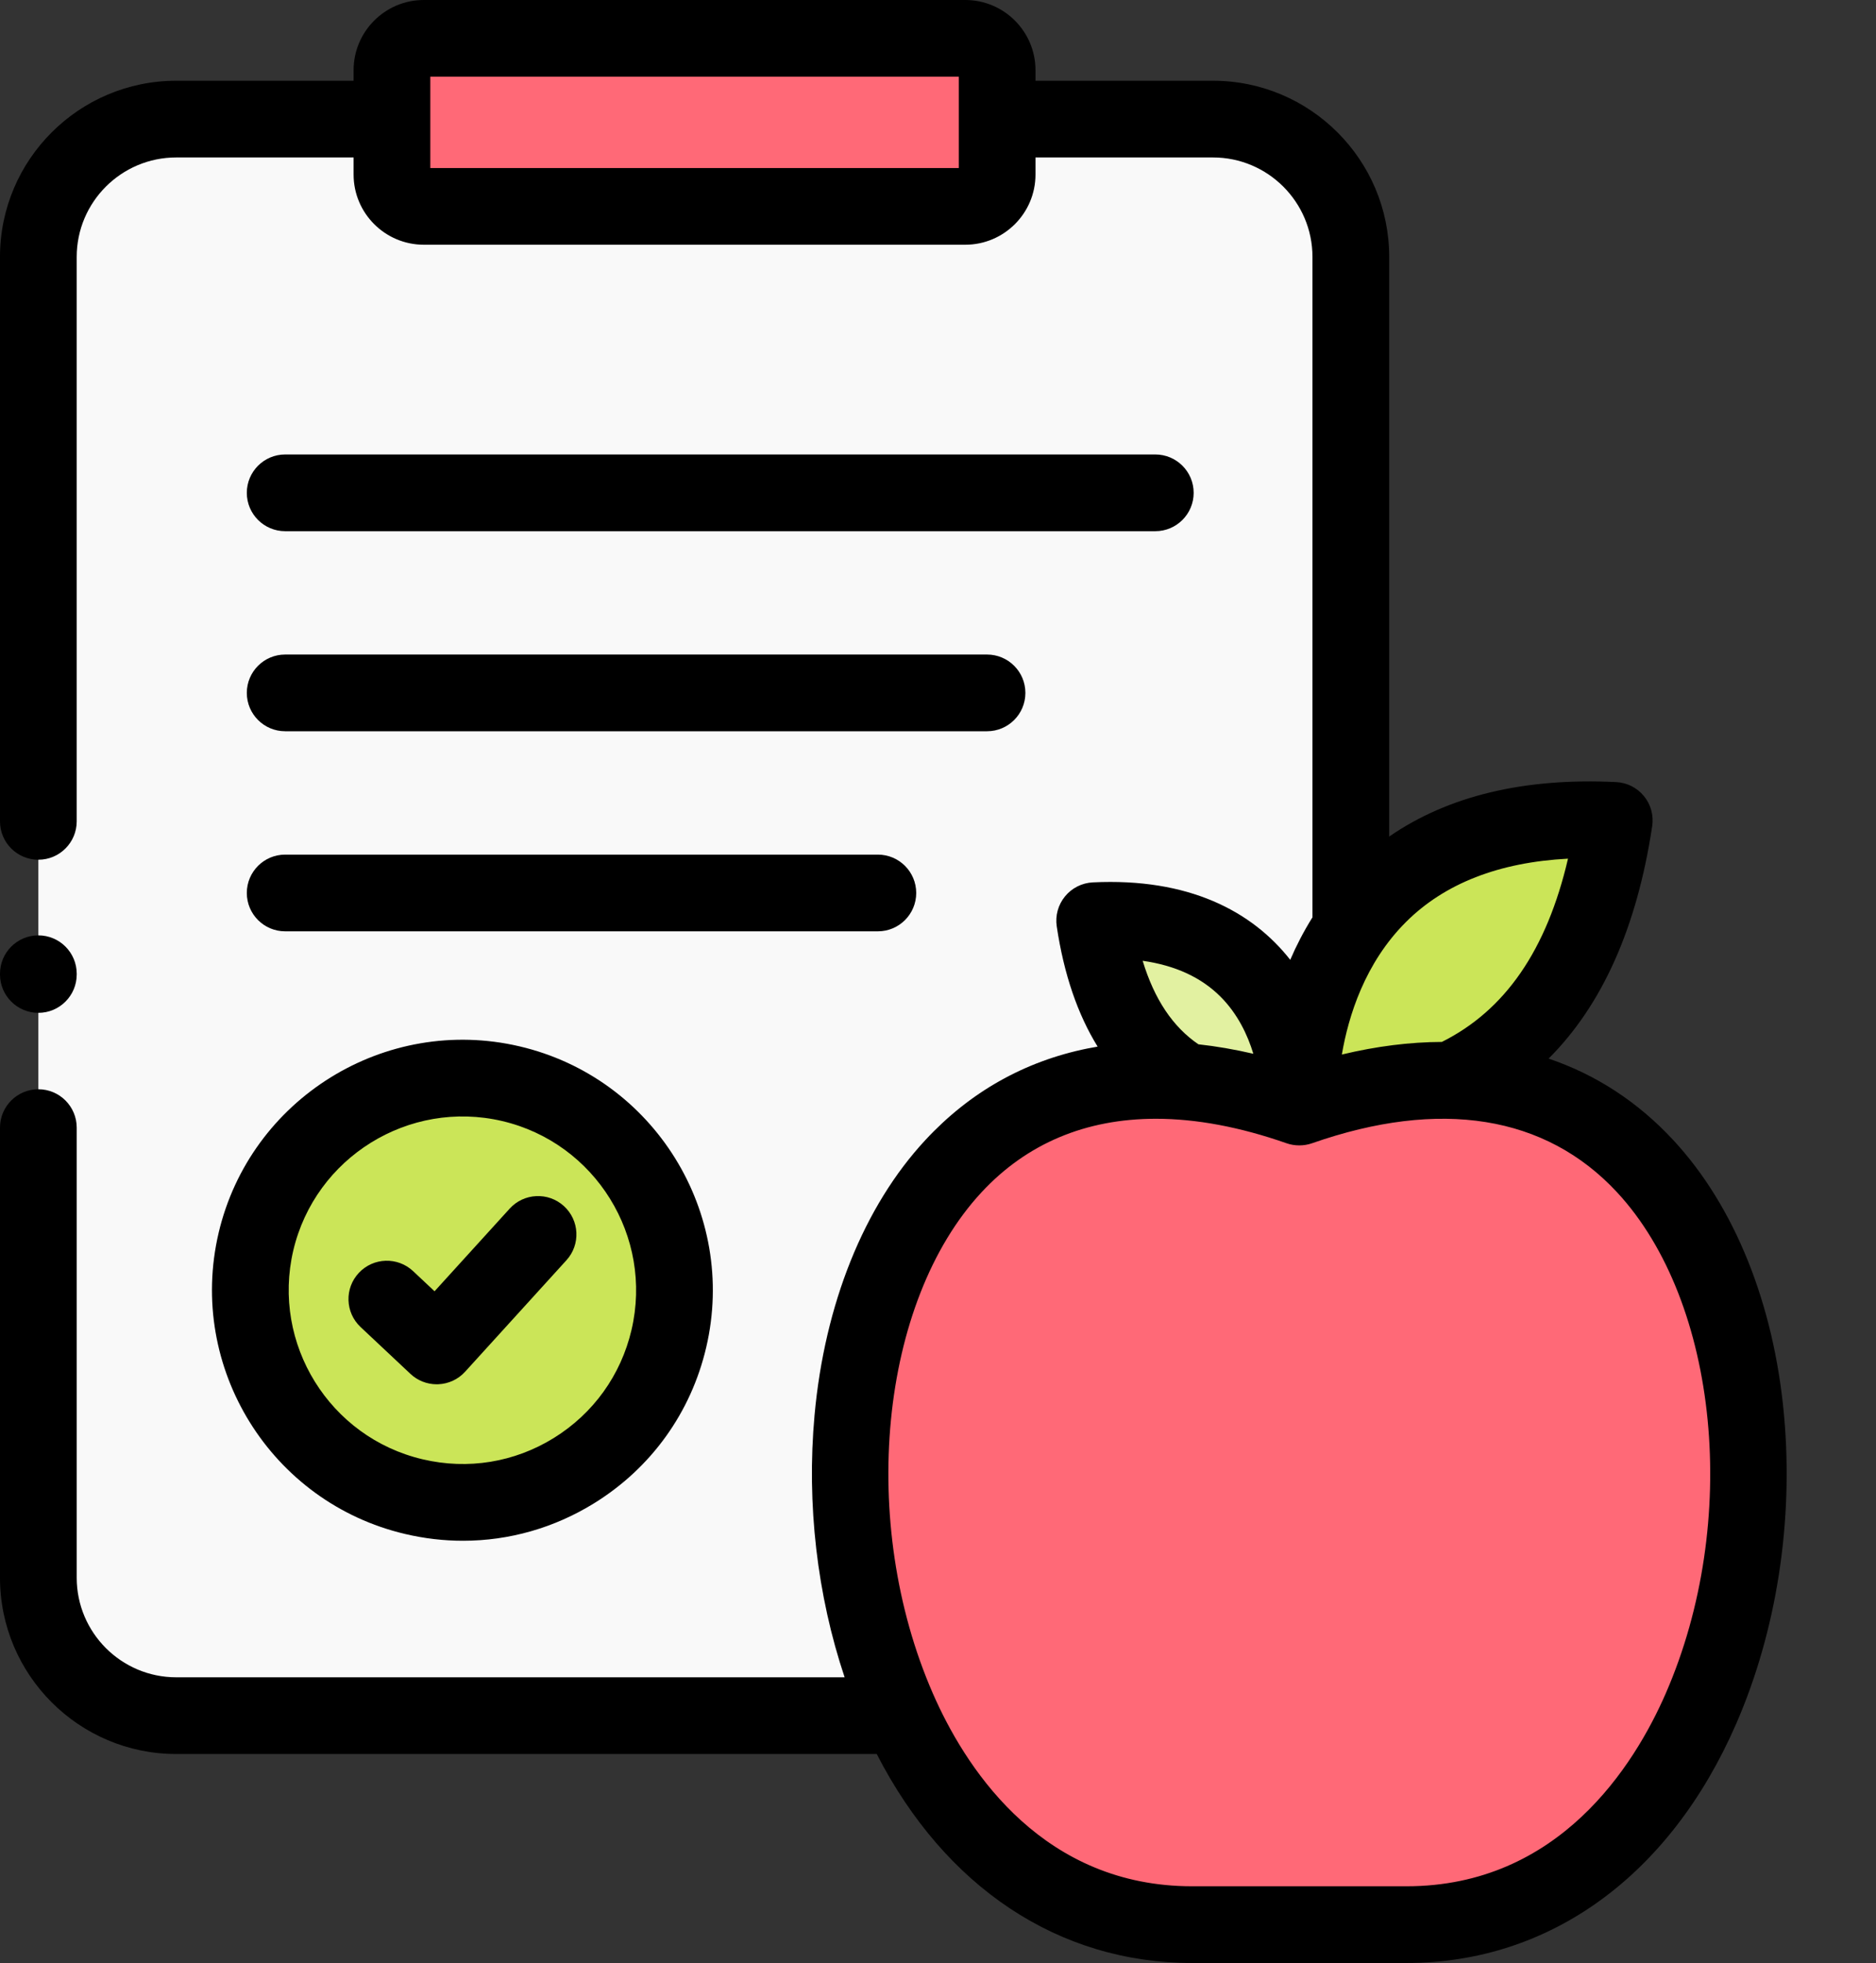
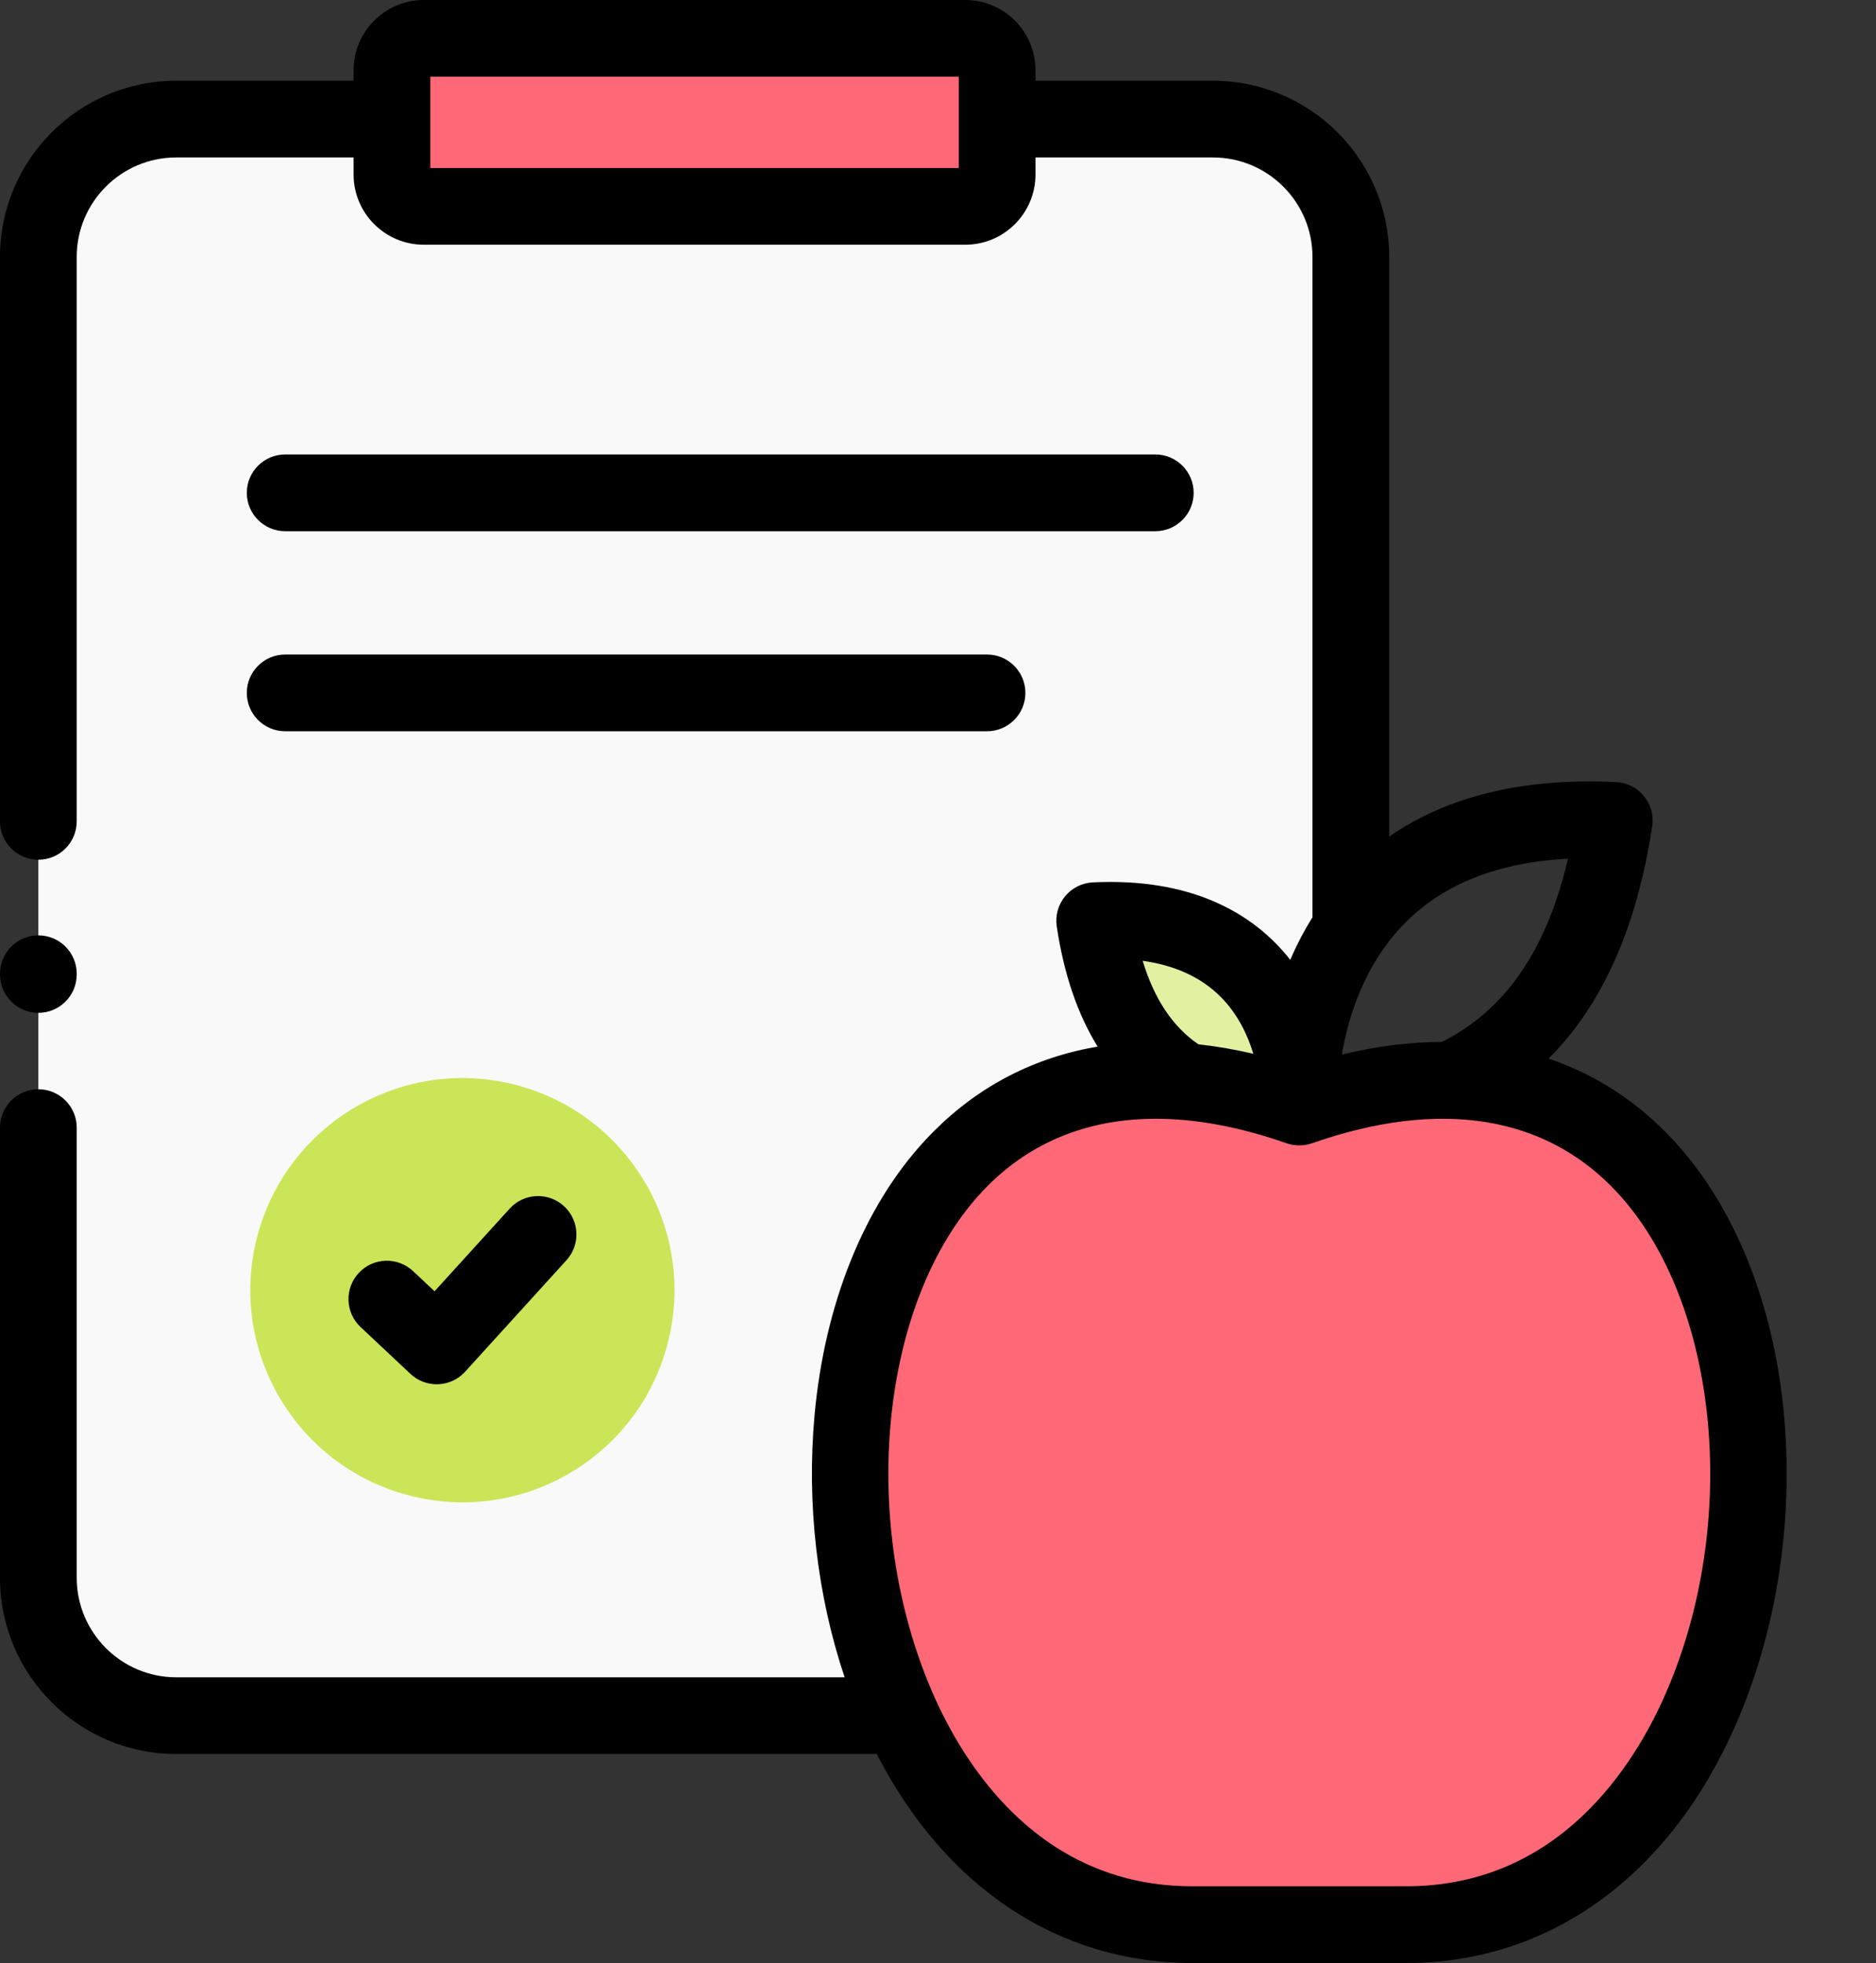
<svg xmlns="http://www.w3.org/2000/svg" height="512.0" preserveAspectRatio="xMidYMid meet" version="1.0" viewBox="-0.0 0.0 489.3 512.0" width="489.3" zoomAndPan="magnify">
  <rect x="-0.0" y="0.0" width="489.3" height="512.0" fill="#333333" stroke="none" />
  <g fill-rule="evenodd">
    <g id="change1_1">
      <path d="m285.516 240.141c47.348-2.297 52.898 34.922 53.383 45.723.168-7.258 1.812-26.758 13.43-43.652v-175.203c0-19.758-16.18-35.941-35.957-35.941h-56.297v14.453c0 4.566-3.738 8.305-8.301 8.305h-141.242c-4.562 0-8.301-3.738-8.301-8.305v-14.457h-56.27c-19.777 0-35.957 16.188-35.957 35.945v344.508c0 19.785 16.18 35.973 35.957 35.973h188.98c-30.629-67.379-8.613-172.457 74.176-165.426-13.258-7.879-20.68-22.391-23.602-41.922zm0 0" fill="#f9f9f9" />
    </g>
    <g id="change2_1">
      <path d="m174.449 349.156c6.973-29.734-11.473-59.523-41.195-66.5-29.75-6.973-59.5 11.48-66.496 41.215-6.973 29.766 11.473 59.527 41.223 66.5 29.723 7 59.5-11.449 66.469-41.215zm0 0" fill="#cbe558" />
    </g>
    <g id="change2_2">
-       <path d="m352.328 242.211c-11.617 16.895-13.262 36.395-13.43 43.652.055 1.5.027 2.492 0 2.777v.113c14.562-5.102 27.738-7.258 39.523-7 24.367-11.086 37.656-34.809 42.613-67.777-37.172-1.812-57.574 11.992-68.707 28.234zm0 0" fill="#cbe558" />
-     </g>
+       </g>
    <g id="change3_1">
      <path d="m338.898 285.863c-.484-10.801-6.035-48.02-53.383-45.723 2.918 19.531 10.344 34.043 23.602 41.922 9.184.797 19.07 2.949 29.75 6.691 0 0 0-.059.031-.113-.031-.285-.059-1.277 0-2.777zm0 0" fill="#e2f1a1" />
    </g>
    <g id="change4_1">
      <path d="m338.867 288.754c-10.68-3.742-20.566-5.898-29.75-6.691-82.789-7.031-104.805 98.047-74.176 165.426 14.223 31.32 39.836 54.508 75.992 54.508h55.902c110.809 0 122.484-217.668 11.586-220.246-11.785-.254-24.961 1.898-39.523 7.004zm0 0" fill="#ff6977" />
    </g>
    <g id="change4_2">
      <path d="m110.531 53.824h141.242c4.562 0 8.301-3.738 8.301-8.305v-27.211c0-4.562-3.738-8.305-8.301-8.305h-141.242c-4.562 0-8.301 3.742-8.301 8.305v27.211c0 4.566 3.738 8.305 8.301 8.305zm0 0" fill="#ff6977" />
    </g>
  </g>
  <g id="change5_1">
-     <path d="m57.016 321.594c-8.215 35.078 13.625 70.301 48.672 78.516 5.004 1.18 10.059 1.762 15.074 1.762 11.996 0 23.789-3.332 34.242-9.809 14.84-9.195 25.207-23.621 29.188-40.621 8.219-35.074-13.605-70.297-48.656-78.52-35.047-8.219-70.27 13.613-78.52 48.66zm19.477 4.57c5.727-24.316 30.16-39.457 54.477-33.766 24.309 5.703 39.445 30.141 33.742 54.48-2.762 11.793-9.953 21.797-20.242 28.176-10.285 6.371-22.426 8.352-34.207 5.578-24.316-5.699-39.461-30.133-33.77-54.469zm0 0" />
-   </g>
+     </g>
  <g id="change5_2">
    <path d="m74.379 138.551h226.949c5.523 0 10.004-4.48 10.004-10.004 0-5.527-4.477-10.008-10.004-10.008h-226.949c-5.527 0-10.004 4.48-10.004 10.008 0 5.523 4.477 10.004 10.004 10.004zm0 0" />
  </g>
  <g id="change5_3">
    <path d="m74.379 190.73h183.059c5.527 0 10.004-4.477 10.004-10.004 0-5.523-4.477-10.004-10.004-10.004h-183.059c-5.527 0-10.004 4.48-10.004 10.004 0 5.527 4.477 10.004 10.004 10.004zm0 0" />
  </g>
  <g id="change5_4">
    <path d="m107.055 358.348c1.855 1.746 4.309 2.711 6.848 2.711.129 0 .262 0 .395-.008 2.68-.105 5.207-1.281 7.008-3.266l26.434-29.082c3.719-4.09 3.418-10.418-.672-14.133-4.09-3.719-10.418-3.414-14.133.672l-19.594 21.559-5.594-5.254c-4.027-3.781-10.359-3.586-14.141.441-3.785 4.027-3.586 10.359.441 14.141zm0 0" />
  </g>
  <g id="change5_5">
-     <path d="m74.379 242.914h154.586c5.523 0 10.004-4.477 10.004-10.004 0-5.523-4.48-10.004-10.004-10.004h-154.586c-5.527 0-10.004 4.48-10.004 10.004 0 5.527 4.477 10.004 10.004 10.004zm0 0" />
-   </g>
+     </g>
  <g id="change5_6">
    <path d="m465.316 369.148c-2.641-29.055-12.898-54.547-28.887-71.777-9.246-9.961-20.156-17.078-32.523-21.258 13.992-13.961 23.055-34.254 27.023-60.648.418-2.797-.363-5.641-2.156-7.824-1.789-2.188-4.426-3.516-7.25-3.652-24.004-1.172-43.848 3.605-59.191 14.211v-151.191c0-25.336-20.617-45.949-45.961-45.949h-46.293v-2.75c0-10.094-8.211-18.309-18.305-18.309h-141.242c-10.094 0-18.305 8.215-18.305 18.309v2.75h-46.266c-25.344 0-45.961 20.613-45.961 45.949v147.227c0 5.523 4.48 10.004 10.004 10.004 5.523 0 10.004-4.48 10.004-10.004v-147.227c0-14.305 11.641-25.941 25.953-25.941h46.266v4.453c0 10.098 8.211 18.309 18.305 18.309h141.242c10.094 0 18.305-8.211 18.305-18.309v-4.453h46.293c14.309 0 25.949 11.637 25.949 25.941v172.254c-2.289 3.664-4.215 7.395-5.797 11.086-9.992-12.719-26.52-21.414-51.492-20.199-2.824.137-5.457 1.461-7.25 3.648-1.793 2.184-2.578 5.023-2.16 7.82 1.855 12.445 5.438 22.91 10.664 31.371-.895.152-1.789.312-2.672.492-16.445 3.344-30.668 11.383-42.273 23.891-15.992 17.23-26.25 42.723-28.891 71.777-2.102 23.16.684 46.961 7.848 68.336h-174.336c-14.312 0-25.953-11.648-25.953-25.969v-117.406c0-5.523-4.48-10.004-10.004-10.004-5.523 0-10.004 4.48-10.004 10.004v117.406c0 25.352 20.617 45.977 45.961 45.977h182.711c17.844 34.762 47.434 54.508 82.262 54.508h55.902c37.355 0 68.688-22.711 85.961-62.305 10.586-24.266 15.031-52.871 12.52-80.547zm-215.246-325.324h-137.836v-23.816h137.836zm158.898 180.141c-5.555 23.859-16.398 39.555-32.898 47.797-8.336.031-17.043 1.121-26.086 3.289 1.711-10.039 6.008-23.891 16.742-34.586 10.07-10.035 24.246-15.566 42.242-16.5zm-90.645 35.984c4.496 4.496 7.082 9.988 8.574 14.902-4.879-1.133-9.656-1.957-14.332-2.469-6.676-4.559-11.484-11.742-14.535-21.781 8.48 1.199 15.277 4.328 20.293 9.348zm116.137 181.746c-8.195 18.785-27.879 50.297-67.625 50.297h-55.902c-38.426 0-58.098-29.453-66.77-48.387-.016-.035-.031-.07-.051-.109-.277-.609-.547-1.215-.805-1.805-19.473-44.637-13.898-102.051 12.699-130.711 11.824-12.746 27.234-19.176 45.473-19.176 10.477 0 21.887 2.121 34.086 6.391 2.125.742 4.512.742 6.637 0 33.43-11.699 60.941-7.281 79.559 12.785 26.594 28.66 32.172 86.078 12.699 130.715zm0 0" />
  </g>
  <g id="change5_7">
    <path d="m10.004 264.176c5.523 0 10.004-4.477 10.004-10.004v-.199c0-5.523-4.48-10.004-10.004-10.004-5.523 0-10.004 4.48-10.004 10.004v.199c0 5.523 4.48 10.004 10.004 10.004zm0 0" />
  </g>
</svg>